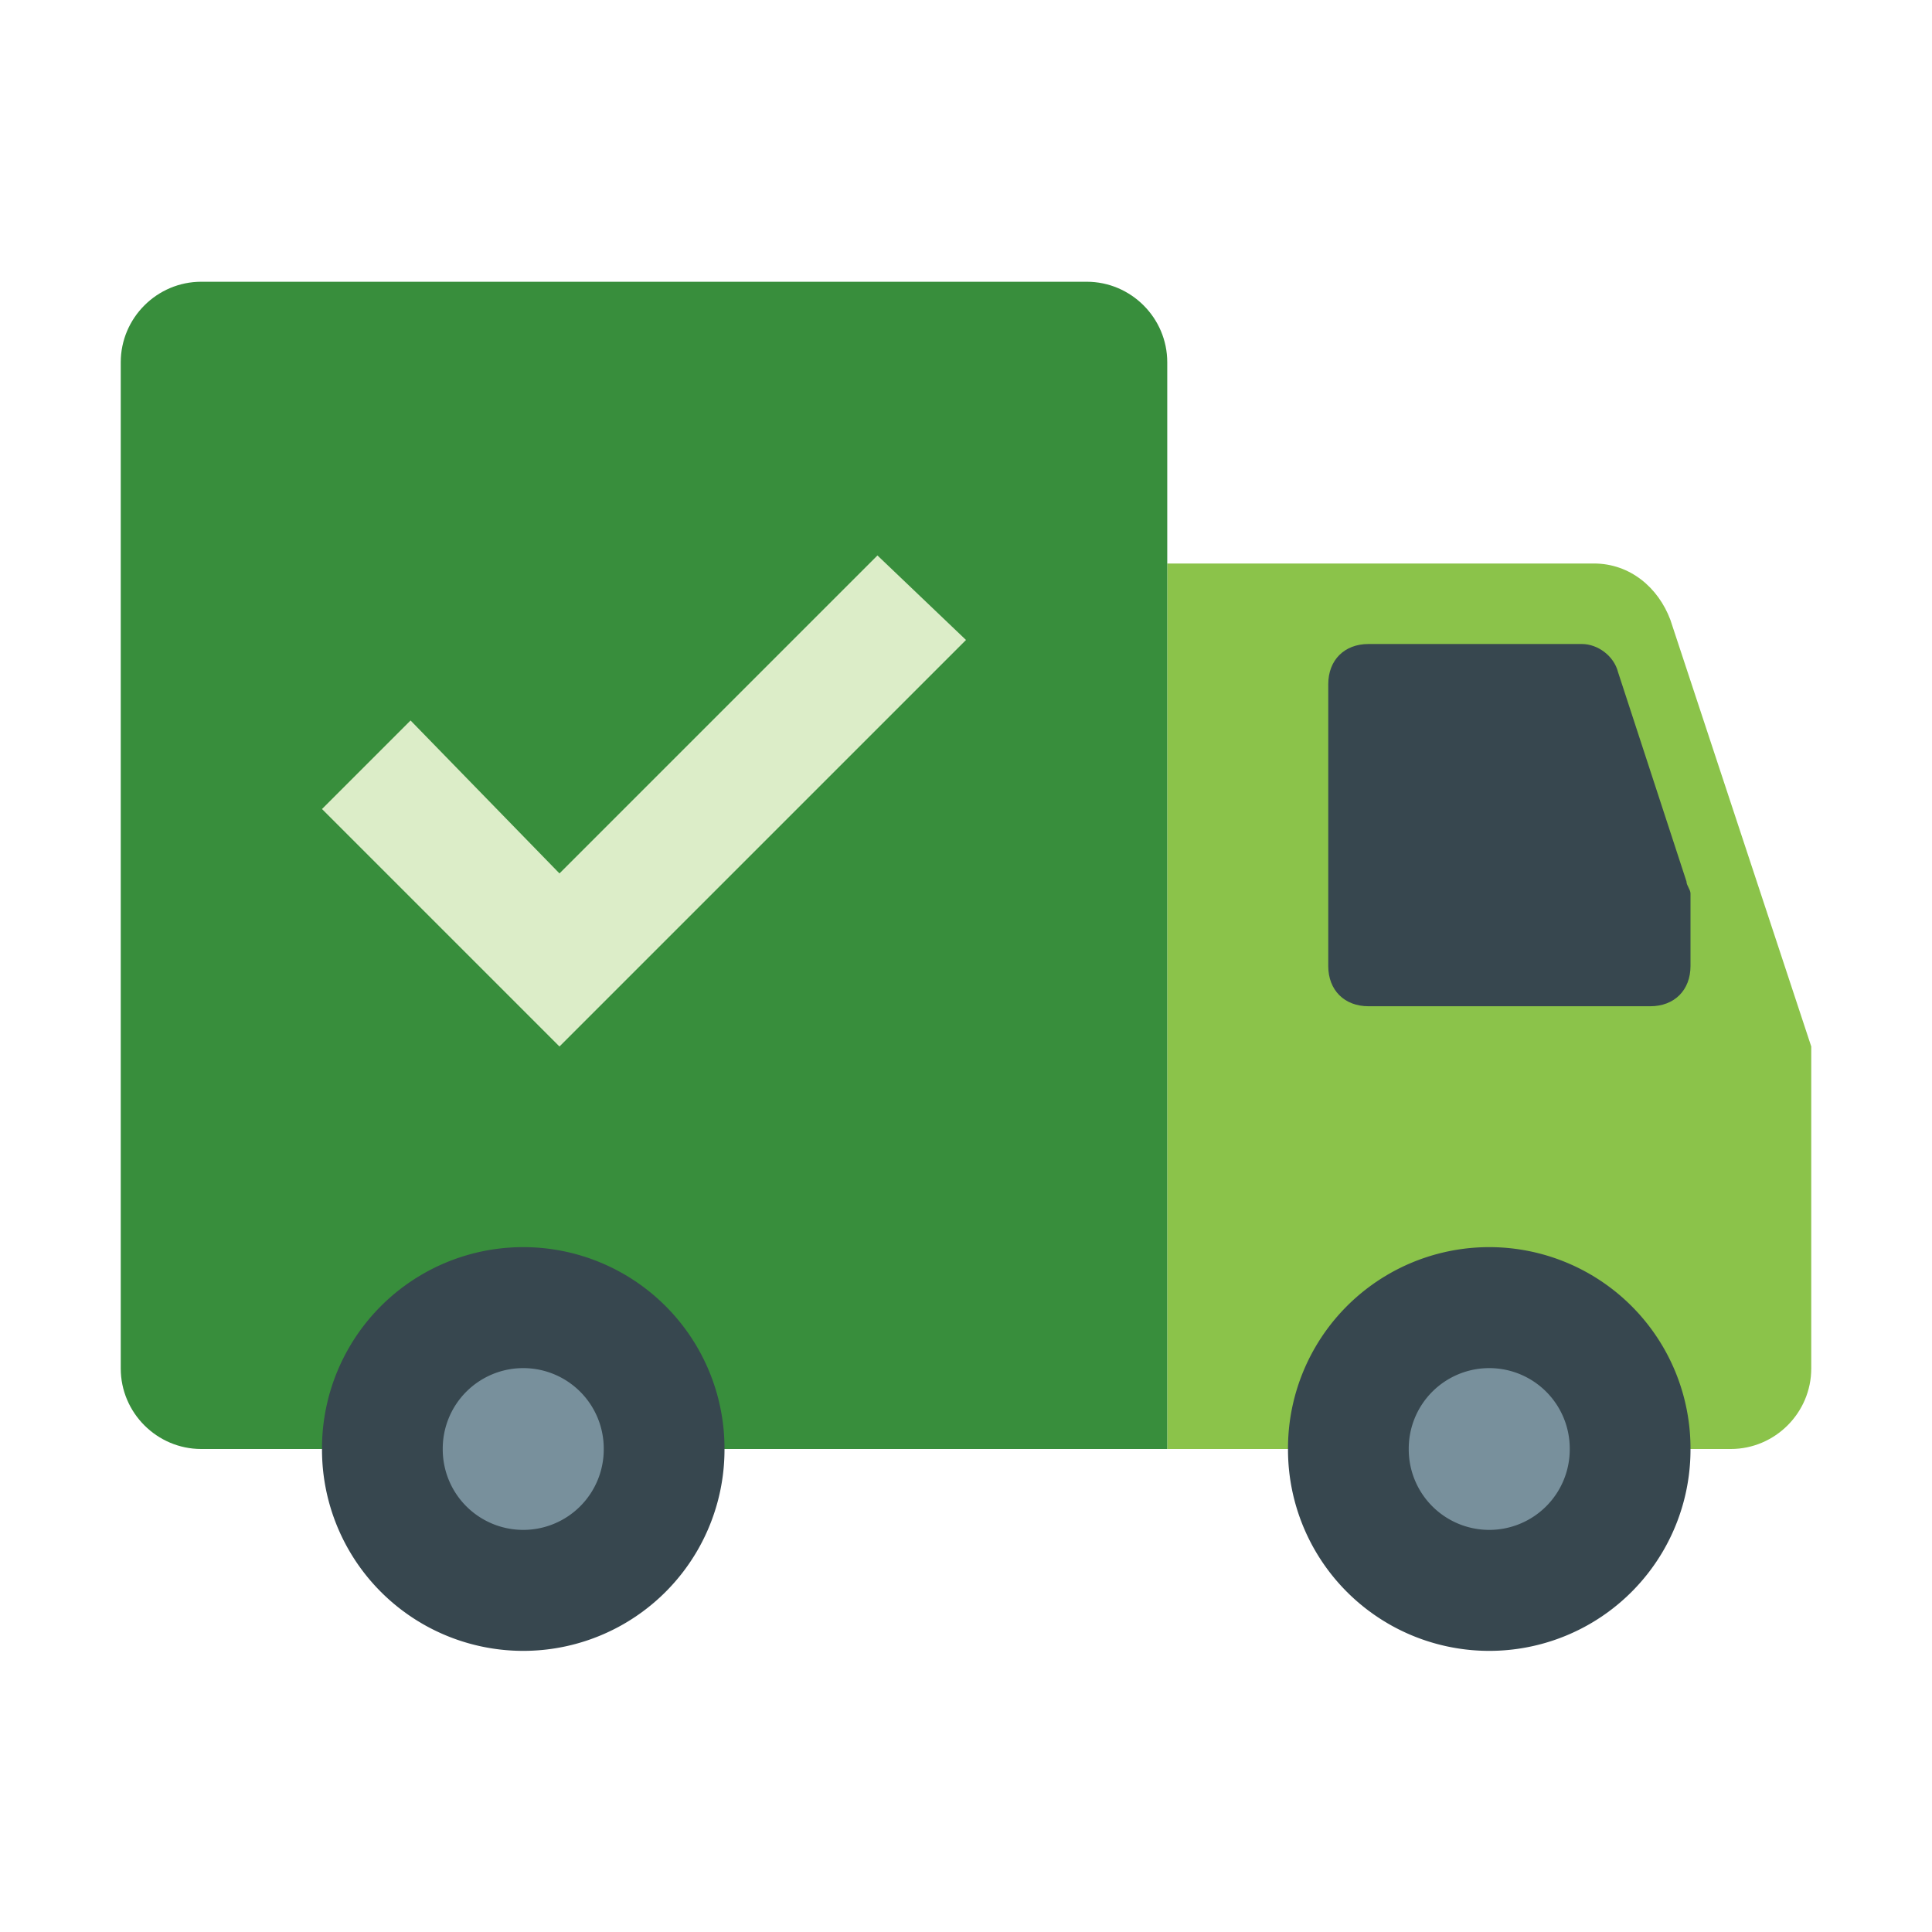
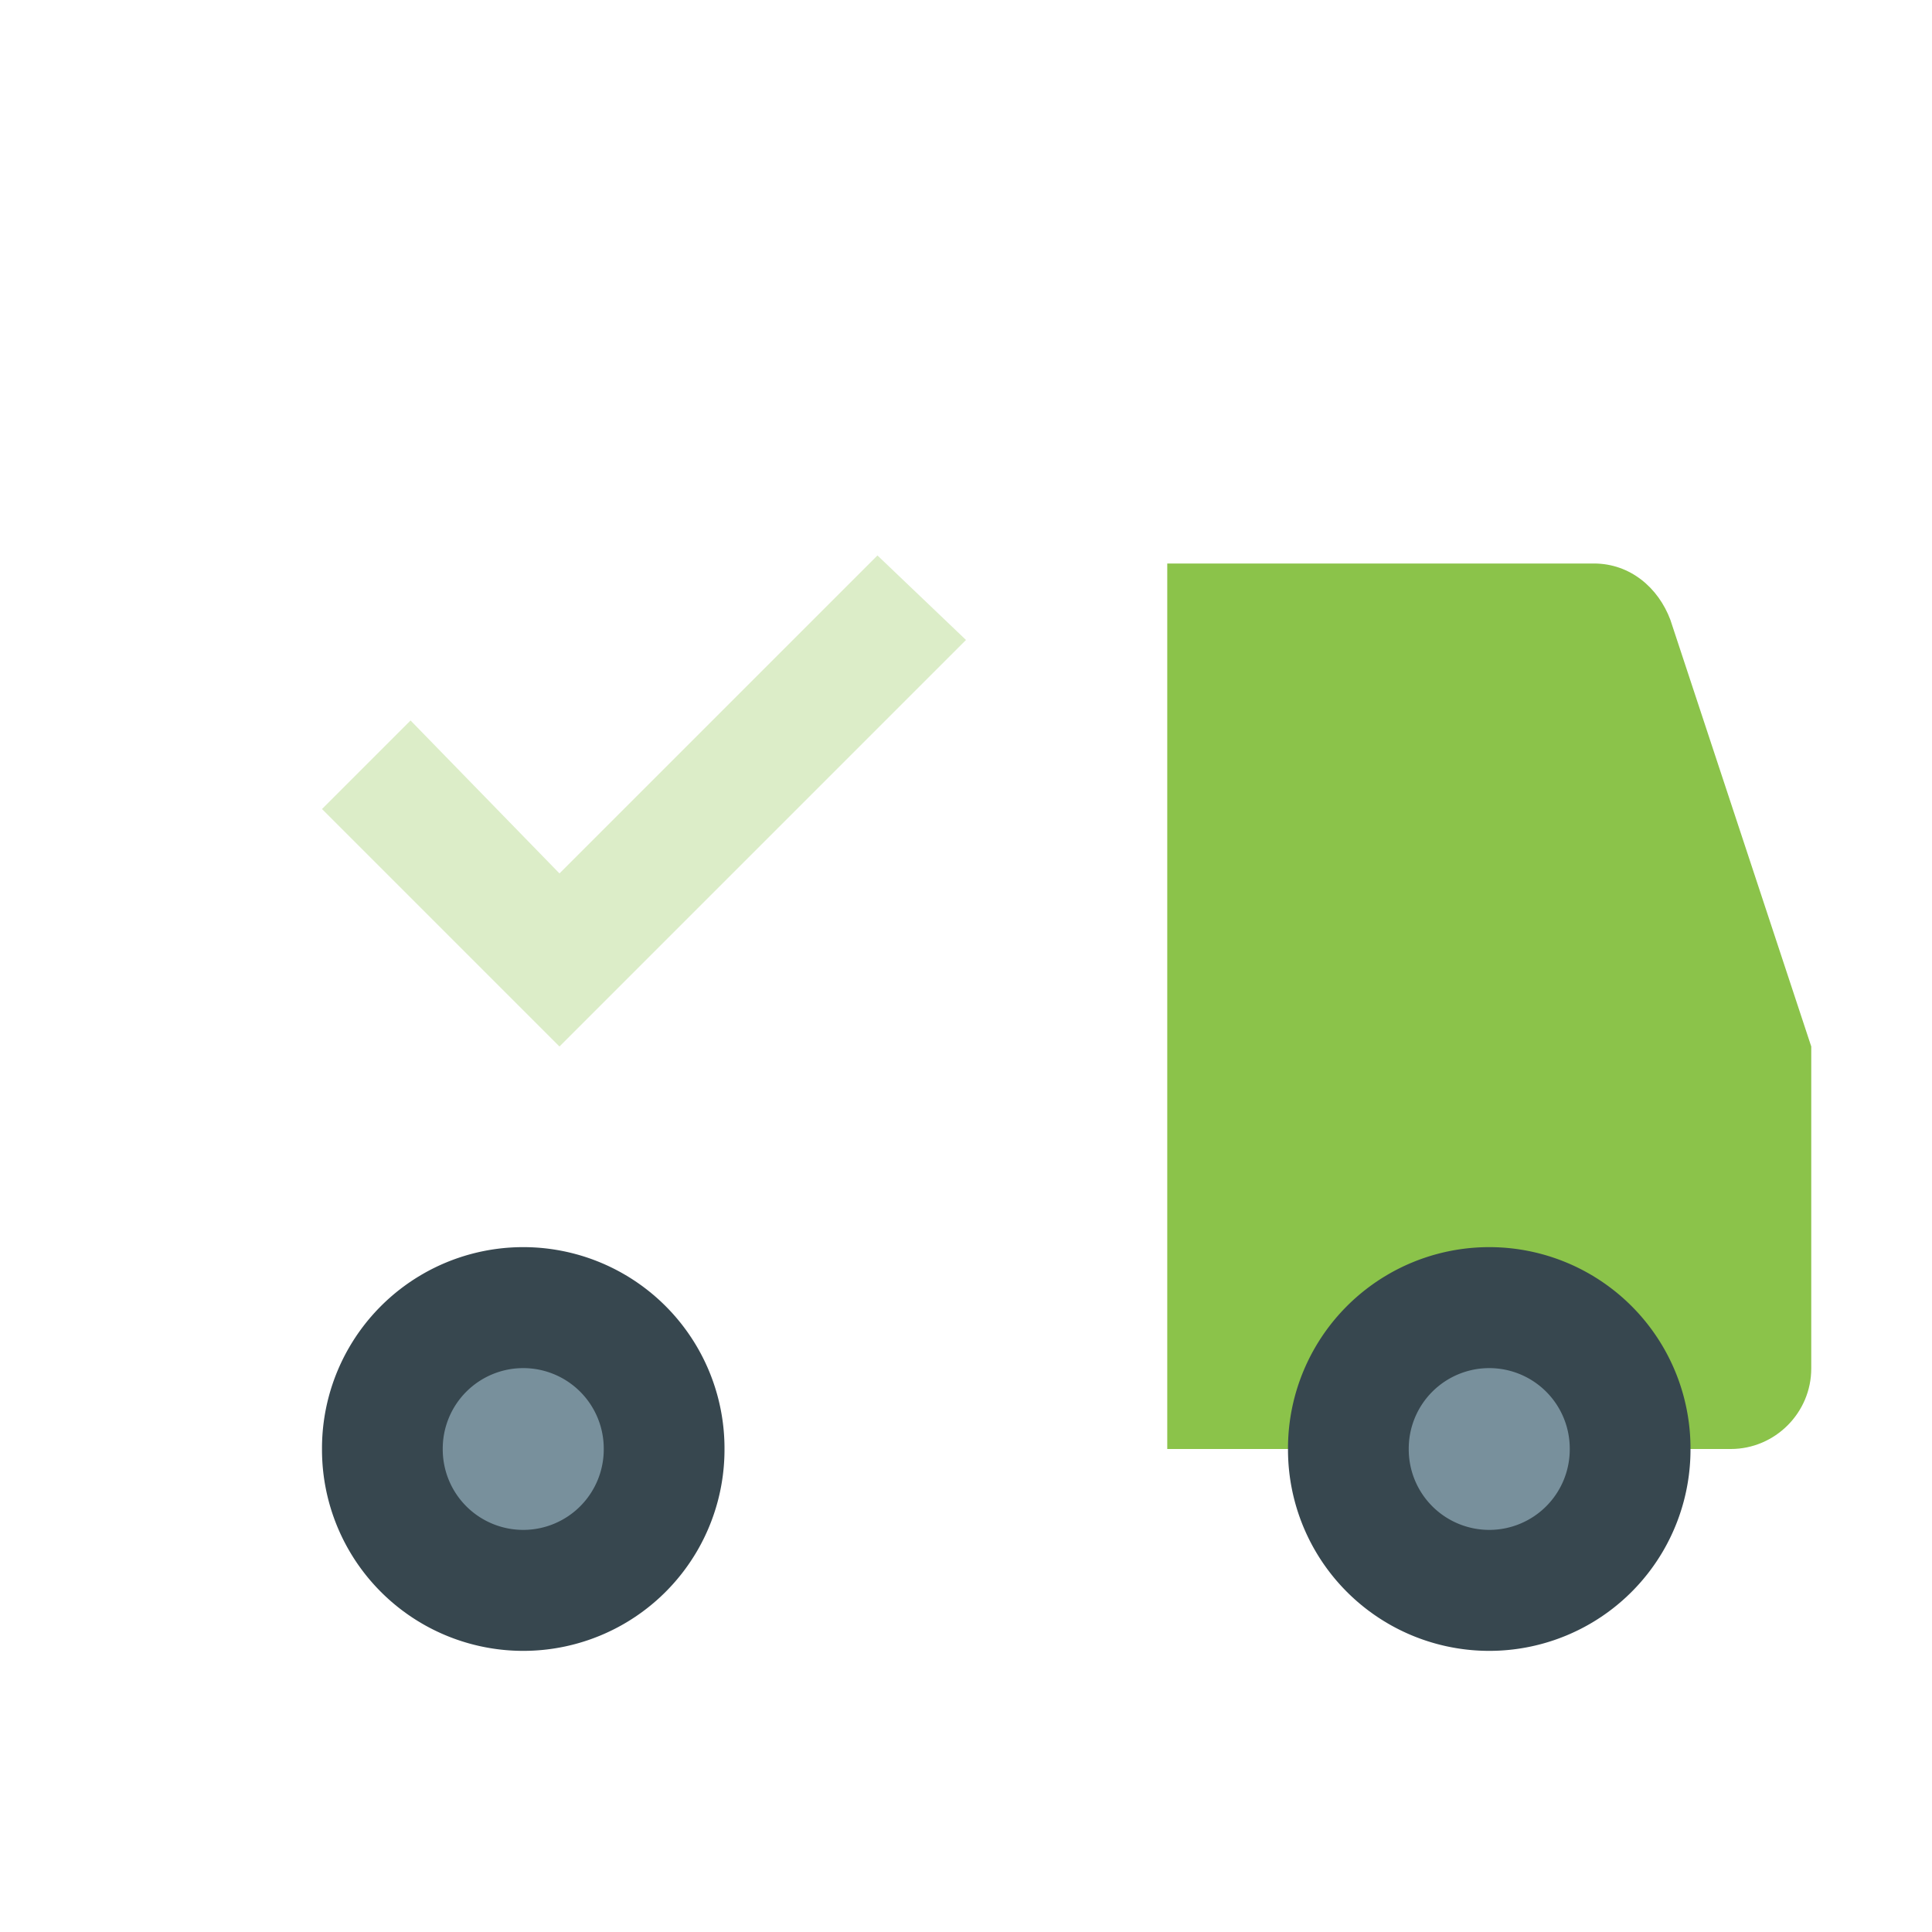
<svg xmlns="http://www.w3.org/2000/svg" width="800px" height="800px" viewBox="0 0 1024 1024" class="icon" version="1.1" fill="#000000">
  <g id="SVGRepo_bgCarrier" stroke-width="0" />
  <g id="SVGRepo_tracerCarrier" stroke-linecap="round" stroke-linejoin="round" />
  <g id="SVGRepo_iconCarrier">
    <path d="M917.333 768H618.667V298.667h226.133c19.2 0 34.133 12.8 40.533 29.867L960 554.667v170.667c0 23.467-19.2 42.667-42.667 42.667z" fill="#8BC34A" />
-     <path d="M618.667 768H106.667c-23.467 0-42.667-19.2-42.667-42.667V192c0-23.467 19.2-42.667 42.667-42.667h469.333c23.467 0 42.667 19.2 42.667 42.667v576z" fill="#388E3C" />
    <path d="M789.333 768m-106.667 0a106.667 106.667 0 1 0 213.333 0 106.667 106.667 0 1 0-213.333 0Z" fill="#37474F" />
    <path d="M277.333 768m-106.667 0a106.667 106.667 0 1 0 213.333 0 106.667 106.667 0 1 0-213.333 0Z" fill="#37474F" />
    <path d="M789.333 768m-42.667 0a42.667 42.667 0 1 0 85.333 0 42.667 42.667 0 1 0-85.333 0Z" fill="#78909C" />
    <path d="M277.333 768m-42.667 0a42.667 42.667 0 1 0 85.333 0 42.667 42.667 0 1 0-85.333 0Z" fill="#78909C" />
-     <path d="M874.667 533.333h-149.333c-12.8 0-21.333-8.533-21.333-21.333v-149.333c0-12.8 8.533-21.333 21.333-21.333h113.067c8.533 0 17.067 6.4 19.2 14.933l36.267 110.933c0 2.133 2.133 4.267 2.133 6.4V512c0 12.8-8.533 21.333-21.333 21.333z" fill="#37474F" />
    <path d="M465.067 294.4l-168.533 168.533-78.933-81.067L170.667 428.8l125.867 125.867L512 339.2z" fill="#DCEDC8" />
  </g>
</svg>